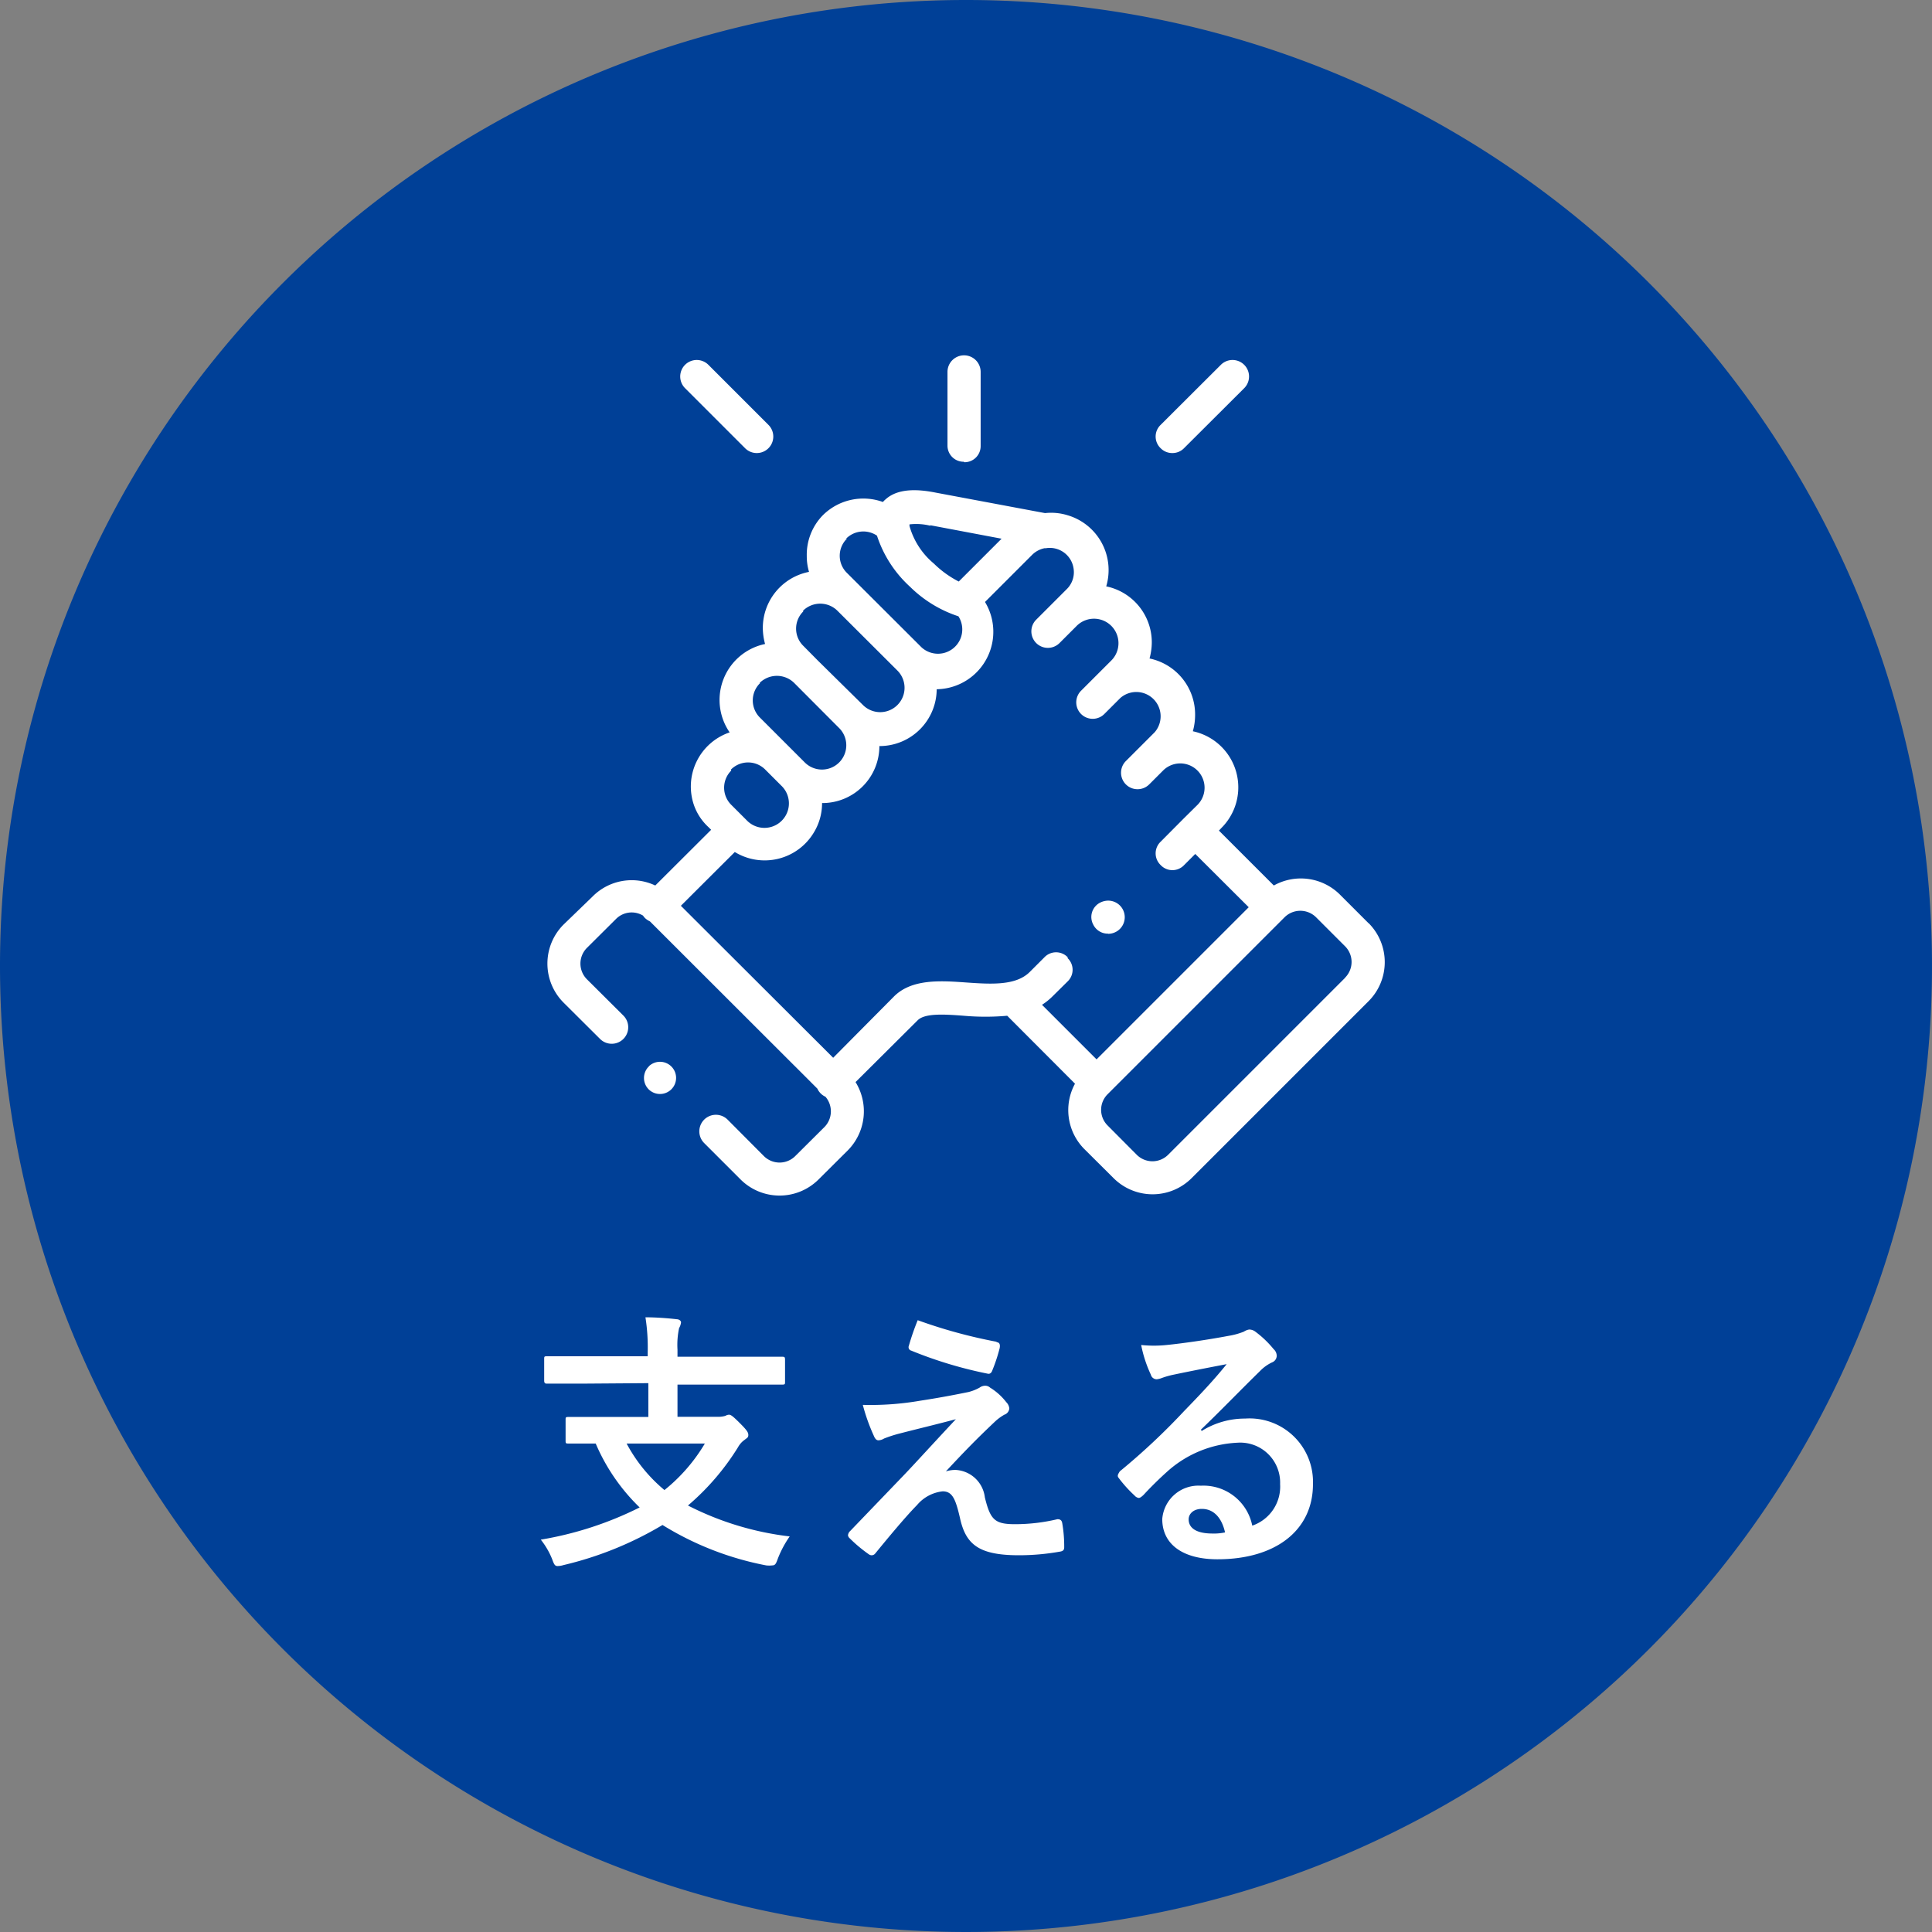
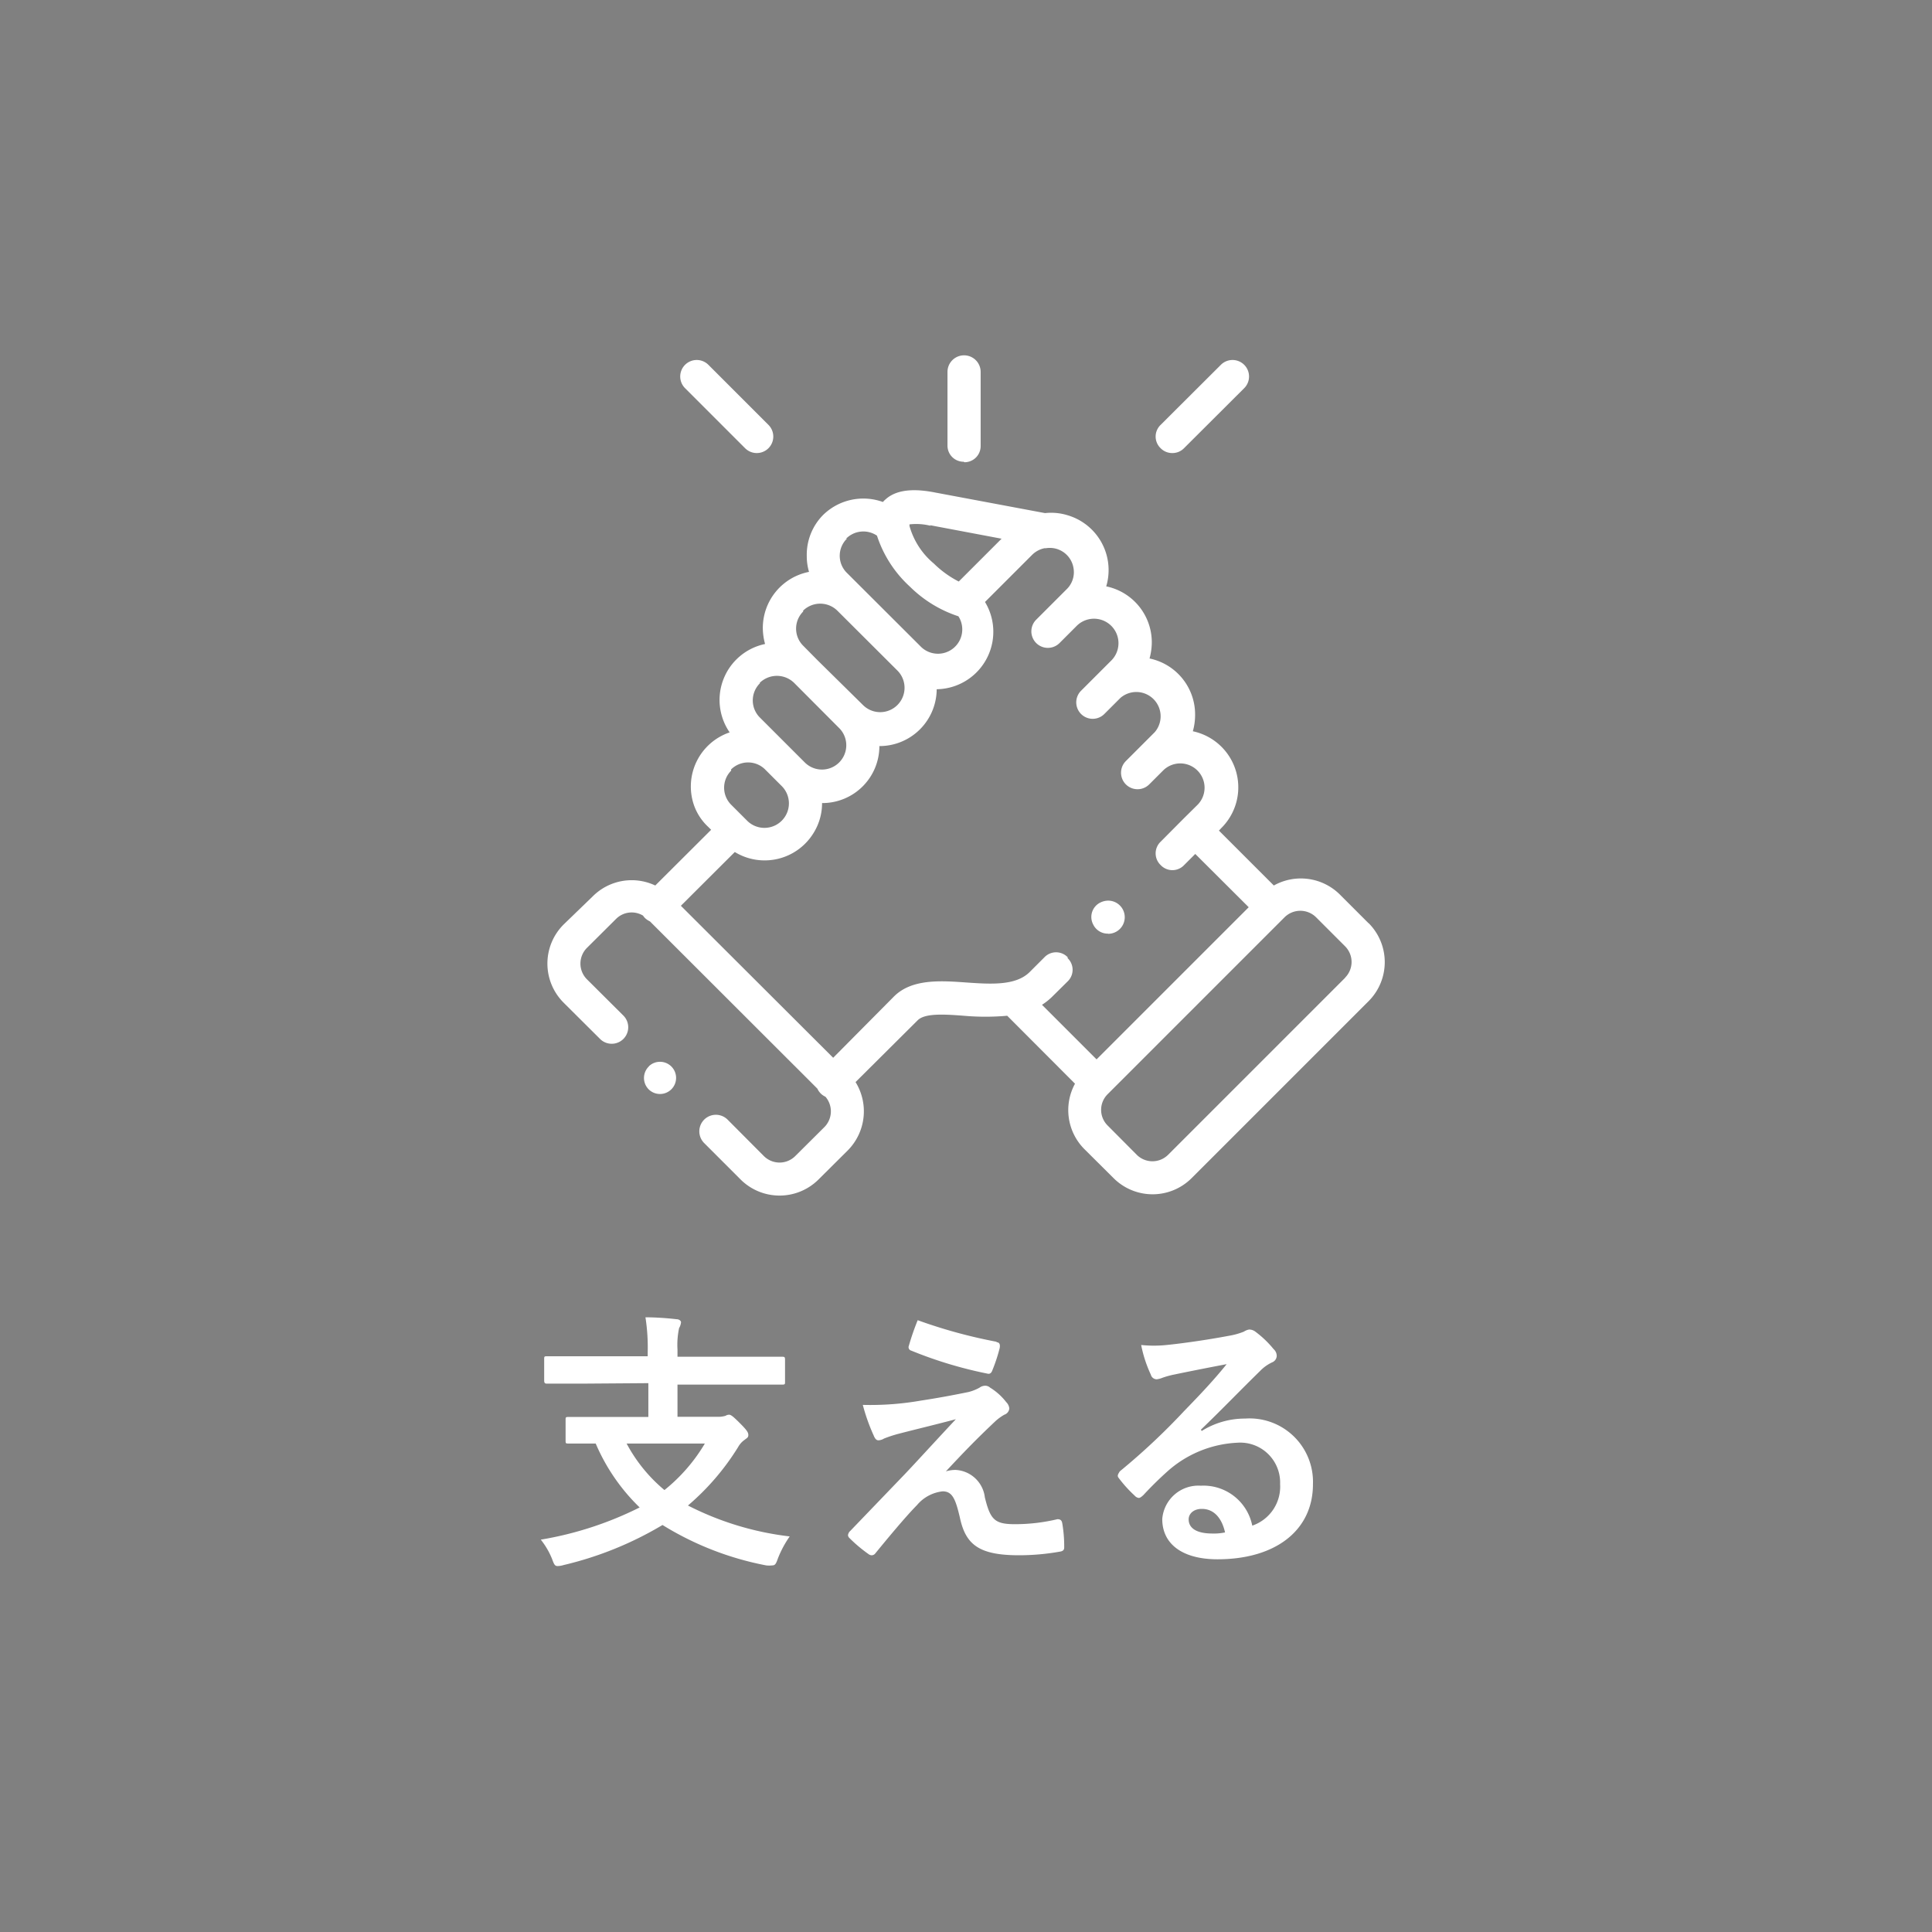
<svg xmlns="http://www.w3.org/2000/svg" viewBox="0 0 120 120">
  <rect x="0" y="0" width="120" height="120" fill="#808080" stroke="none" />
  <defs>
    <style>.cls-1{fill:#004097;}.cls-2{isolation:isolate;}.cls-3{fill:#fff;}</style>
  </defs>
  <g id="レイヤー_2" data-name="レイヤー 2">
    <g id="レイヤー_1-2" data-name="レイヤー 1">
-       <path id="パス_45" data-name="パス 45" class="cls-1" d="M60,0A60,60,0,1,1,0,60,60,60,0,0,1,60,0Z" />
      <g class="cls-2">
        <path class="cls-3" d="M36.15,85.94c-1.53,0-2.06,0-2.16,0s-.19,0-.19-.19V84.44c0-.19,0-.2.19-.2s.63,0,2.16,0h4.08V84a12.1,12.1,0,0,0-.14-2.18c.61,0,1.35.05,1.94.12.15,0,.27.1.27.19a.9.9,0,0,1-.12.36,5,5,0,0,0-.1,1.34v.44h4.34c1.53,0,2,0,2.15,0s.19,0,.19.2v1.34c0,.17,0,.19-.19.19s-.62,0-2.15,0H42.08V88h2.48a1.6,1.6,0,0,0,.5-.06.44.44,0,0,1,.22-.07c.12,0,.25.1.68.53s.52.57.52.73-.08.18-.23.3a1.35,1.35,0,0,0-.41.46,15.39,15.39,0,0,1-3.11,3.62,18.62,18.62,0,0,0,6.32,1.92,6.5,6.5,0,0,0-.73,1.36c-.12.34-.17.44-.36.44a1.63,1.63,0,0,1-.37,0,19,19,0,0,1-6.44-2.51A21.65,21.65,0,0,1,35,97.21a1.3,1.3,0,0,1-.37.06c-.17,0-.22-.11-.34-.44a4.81,4.81,0,0,0-.7-1.2,21.63,21.63,0,0,0,6.14-2A12.16,12.16,0,0,1,37,89.66l-1.68,0c-.17,0-.19,0-.19-.18V88.2c0-.17,0-.19.19-.19s.66,0,2.31,0h2.64v-2.1Zm2.77,3.72a9.67,9.67,0,0,0,2.35,2.89,10.69,10.69,0,0,0,2.51-2.89Z" />
        <path class="cls-3" d="M57.16,87c1.31-.2,2.26-.39,3-.54a2.84,2.84,0,0,0,.68-.27.6.6,0,0,1,.37-.12.46.46,0,0,1,.29.12,3.72,3.72,0,0,1,1,.9.64.64,0,0,1,.19.39.45.45,0,0,1-.31.39,3.11,3.11,0,0,0-.54.39c-1.26,1.19-1.95,1.91-3.09,3.13a2,2,0,0,1,.61-.09A1.93,1.93,0,0,1,61.17,93c.34,1.39.61,1.67,1.87,1.67a11.38,11.38,0,0,0,2.64-.31c.18,0,.27.07.3.26a8.52,8.52,0,0,1,.12,1.49c0,.17-.08.24-.3.27a14.53,14.53,0,0,1-2.5.22c-2.5,0-3.32-.66-3.68-2.34-.27-1.16-.47-1.63-1.07-1.63a2.42,2.42,0,0,0-1.59.85c-.77.78-2,2.28-2.59,3a.28.28,0,0,1-.24.12.32.32,0,0,1-.18-.07,9,9,0,0,1-1.19-1,.29.29,0,0,1-.09-.17.42.42,0,0,1,.14-.27L56,91.77c.66-.68,1.55-1.67,3.37-3.62-1.28.34-2.42.61-3.54.9a8,8,0,0,0-.92.3.71.71,0,0,1-.35.11c-.12,0-.21-.09-.29-.29a11.92,11.92,0,0,1-.68-1.91A18.17,18.17,0,0,0,57.16,87Zm4.74-3.63c.17,0,.24.13.19.37a10.29,10.29,0,0,1-.46,1.39c-.05.14-.15.23-.29.19a26,26,0,0,1-4.74-1.43.22.22,0,0,1-.15-.3A15.54,15.54,0,0,1,57,82,31.7,31.7,0,0,0,61.9,83.34Z" />
        <path class="cls-3" d="M74.64,88.88a5.06,5.06,0,0,1,2.7-.77,3.94,3.94,0,0,1,4.21,4.08c0,2.84-2.29,4.66-5.93,4.66-2.14,0-3.43-.92-3.43-2.5a2.25,2.25,0,0,1,2.39-2.07,3.09,3.09,0,0,1,3.2,2.48,2.56,2.56,0,0,0,1.73-2.58,2.48,2.48,0,0,0-2.66-2.57,7,7,0,0,0-4.36,1.8c-.49.44-1,.94-1.47,1.45-.12.11-.21.18-.29.18a.42.42,0,0,1-.26-.15,8,8,0,0,1-1-1.11c-.1-.13,0-.25.08-.39a41.18,41.18,0,0,0,4-3.75c1.06-1.09,1.86-1.94,2.64-2.91-1,.19-2.23.43-3.28.65a5.34,5.34,0,0,0-.72.2,1.31,1.31,0,0,1-.34.09.38.38,0,0,1-.37-.29,7.89,7.89,0,0,1-.6-1.84,7.59,7.59,0,0,0,1.58,0c1-.1,2.54-.32,3.86-.57a4.42,4.42,0,0,0,.94-.26.87.87,0,0,1,.32-.13.63.63,0,0,1,.39.13,6.34,6.34,0,0,1,1.14,1.09.57.57,0,0,1,.19.41.45.45,0,0,1-.29.41,2.53,2.53,0,0,0-.75.54c-1.24,1.21-2.38,2.4-3.67,3.64Zm0,4.84c-.49,0-.81.29-.81.65,0,.53.46.88,1.48.88a3.24,3.24,0,0,0,.78-.07C75.88,94.25,75.37,93.72,74.65,93.72Z" />
      </g>
      <g id="_003-support" data-name=" 003-support">
        <path id="パス_37" data-name="パス 37" class="cls-3" d="M59.91,28.71a1,1,0,0,0,1-1h0V23.1a1,1,0,0,0-2.06,0v4.58a1,1,0,0,0,1,1Z" />
        <path id="パス_38" data-name="パス 38" class="cls-3" d="M85,57.34l-1.81-1.81A3.44,3.44,0,0,0,79.12,55l-3.41-3.41.16-.17a3.56,3.56,0,0,0-1.78-6,3.72,3.72,0,0,0,.14-1A3.55,3.55,0,0,0,71.4,40.9a3.83,3.83,0,0,0,.14-1,3.55,3.55,0,0,0-2.83-3.48A3.55,3.55,0,0,0,66.3,32a3.45,3.45,0,0,0-1.39-.13L58.13,30.6c-1-.2-2.32-.32-3.13.42a1.21,1.21,0,0,0-.16.16,3.57,3.57,0,0,0-3.73.82,3.51,3.51,0,0,0-1,2.52,3.4,3.4,0,0,0,.14,1A3.55,3.55,0,0,0,47.38,39a3.83,3.83,0,0,0,.14,1,3.55,3.55,0,0,0-2.2,5.49A3.55,3.55,0,0,0,43.1,50,3.37,3.37,0,0,0,44,51.37l.17.17L40.7,55a3.42,3.42,0,0,0-3.88.67L35,57.43a3.43,3.43,0,0,0,0,4.84l2.27,2.26a1,1,0,1,0,1.45-1.45h0l-2.27-2.26a1.38,1.38,0,0,1,0-1.94l1.82-1.81a1.37,1.37,0,0,1,1.67-.2,1,1,0,0,0,.13.16,1.21,1.21,0,0,0,.3.2l10.4,10.39a1,1,0,0,0,.5.5A1.39,1.39,0,0,1,51.21,70l-1.82,1.81a1.38,1.38,0,0,1-1.94,0l-2.26-2.27A1,1,0,0,0,43.74,71h0L46,73.26a3.43,3.43,0,0,0,4.84,0l1.82-1.81a3.45,3.45,0,0,0,.48-4.24L57,63.37v0c.45-.45,1.67-.37,2.86-.28a15.22,15.22,0,0,0,2.7,0l4.21,4.22a3.43,3.43,0,0,0,.58,4.06l1.82,1.81a3.43,3.43,0,0,0,4.84,0l11-11a3.43,3.43,0,0,0,0-4.84ZM57.76,32.62l4.45.84-2.66,2.66A6.3,6.3,0,0,1,58,35a4.67,4.67,0,0,1-1.51-2.33h0v-.1a3.67,3.67,0,0,1,1.32.09Zm-5.2.83a1.51,1.51,0,0,1,1.91-.18,7.4,7.4,0,0,0,2.06,3.18,7.67,7.67,0,0,0,3,1.83,1.51,1.51,0,0,1-2.3,1.92h0l-4.63-4.62a1.49,1.49,0,0,1,0-2.12Zm-2.68,4.48a1.52,1.52,0,0,1,2.13,0l3.73,3.72a1.51,1.51,0,0,1-2.14,2.14h0L50.77,41h0l-.88-.89a1.5,1.5,0,0,1,0-2.13Zm-2.69,4.48a1.53,1.53,0,0,1,2.13,0l2.83,2.84A1.51,1.51,0,0,1,50,47.37l-1-1h0l-1.8-1.8a1.5,1.5,0,0,1,0-2.13ZM45.4,47.8a1.5,1.5,0,0,1,2.13,0l1,1A1.51,1.51,0,0,1,46.43,51l-.13-.13h0l-.88-.88a1.5,1.5,0,0,1,0-2.13ZM66.32,59.46a1,1,0,0,0-1.45,0h0l-.91.91c-.87.87-2.44.76-4,.65s-3.36-.23-4.46.9L51.75,65.7l-9.46-9.44,3.35-3.34a3.56,3.56,0,0,0,4.89-1.18,3.49,3.49,0,0,0,.53-1.86v0h0a3.54,3.54,0,0,0,3.56-3.54h0v0h0a3.55,3.55,0,0,0,3.56-3.53s0,0,0,0h0a3.57,3.57,0,0,0,3-5.42l2.93-2.93a1.52,1.52,0,0,1,.77-.41h.09a1.49,1.49,0,0,1,1.71,1.25,1.47,1.47,0,0,1-.43,1.3l-.89.89h0l-1,1a1,1,0,0,0,1.45,1.45l.9-.9h0l.14-.14A1.51,1.51,0,0,1,69.05,41l-.9.9h0l-1,1a1,1,0,1,0,1.44,1.45l1-1a1.51,1.51,0,0,1,2.13,2.13h0l-1.79,1.79a1,1,0,1,0,1.45,1.45l.88-.88h0a1.51,1.51,0,0,1,2.14,2.13l-.9.89h0l-1.41,1.42a1,1,0,0,0,0,1.45,1,1,0,0,0,1.46,0l.69-.69,3.32,3.31-9.45,9.45-3.39-3.39a3.87,3.87,0,0,0,.67-.54l.92-.91a1,1,0,0,0,0-1.45Zm17.23,1.27-11,11a1.38,1.38,0,0,1-1.94,0L68.79,69.9a1.37,1.37,0,0,1,0-1.93l11-11a1.39,1.39,0,0,1,1.95,0l1.81,1.81a1.38,1.38,0,0,1,0,1.94Z" />
        <path id="パス_39" data-name="パス 39" class="cls-3" d="M46.28,27.84a1,1,0,0,0,1.45-1.45L44,22.66a1,1,0,1,0-1.45,1.45h0Z" />
-         <path id="パス_40" data-name="パス 40" class="cls-3" d="M72.81,28.14a1,1,0,0,0,.73-.3l3.74-3.73a1,1,0,1,0-1.45-1.45h0l-3.74,3.73a1,1,0,0,0,0,1.45,1,1,0,0,0,.72.3Z" />
+         <path id="パス_40" data-name="パス 40" class="cls-3" d="M72.81,28.14a1,1,0,0,0,.73-.3l3.74-3.73a1,1,0,1,0-1.45-1.45h0l-3.74,3.73a1,1,0,0,0,0,1.45,1,1,0,0,0,.72.3" />
        <path id="パス_41" data-name="パス 41" class="cls-3" d="M40.31,66.23a1,1,0,0,0,0,1.45h0a1,1,0,1,0,0-1.46Z" />
        <path id="パス_42" data-name="パス 42" class="cls-3" d="M68.83,58a1,1,0,0,0,0-2.06,1.12,1.12,0,0,0-.47.11h0a1,1,0,0,0-.45,1.39,1,1,0,0,0,.92.55Z" />
      </g>
    </g>
  </g>
</svg>